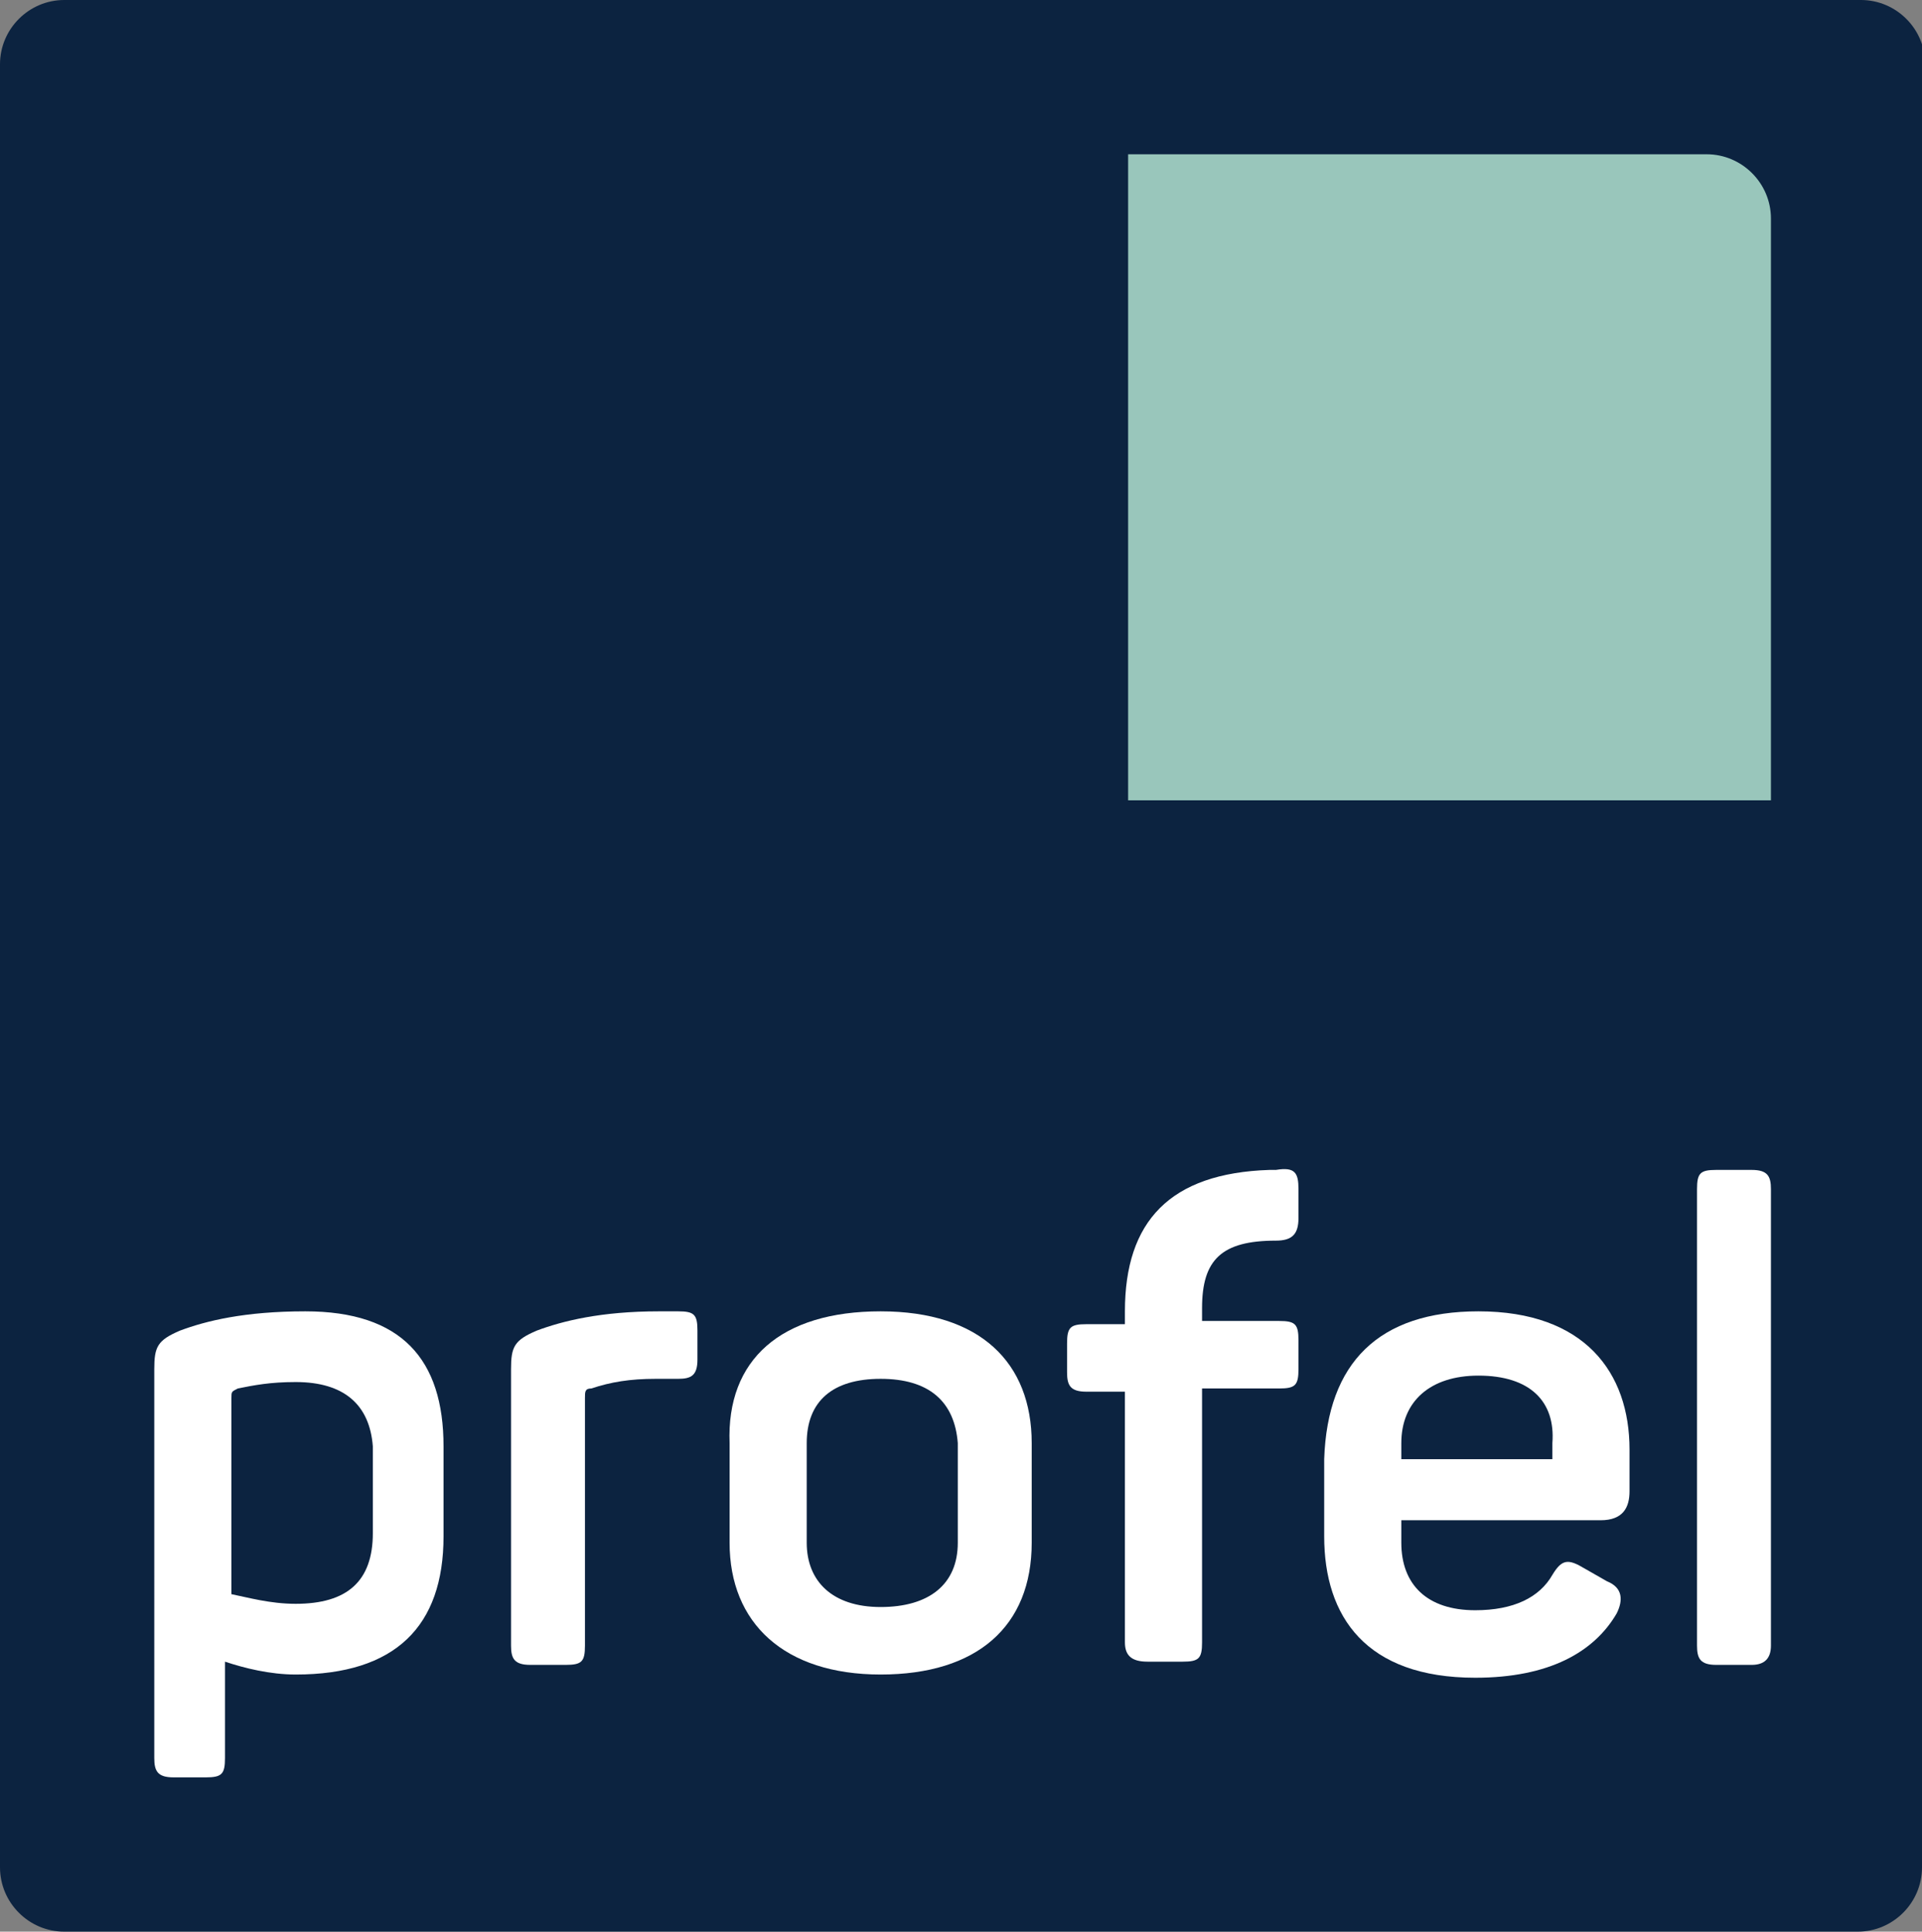
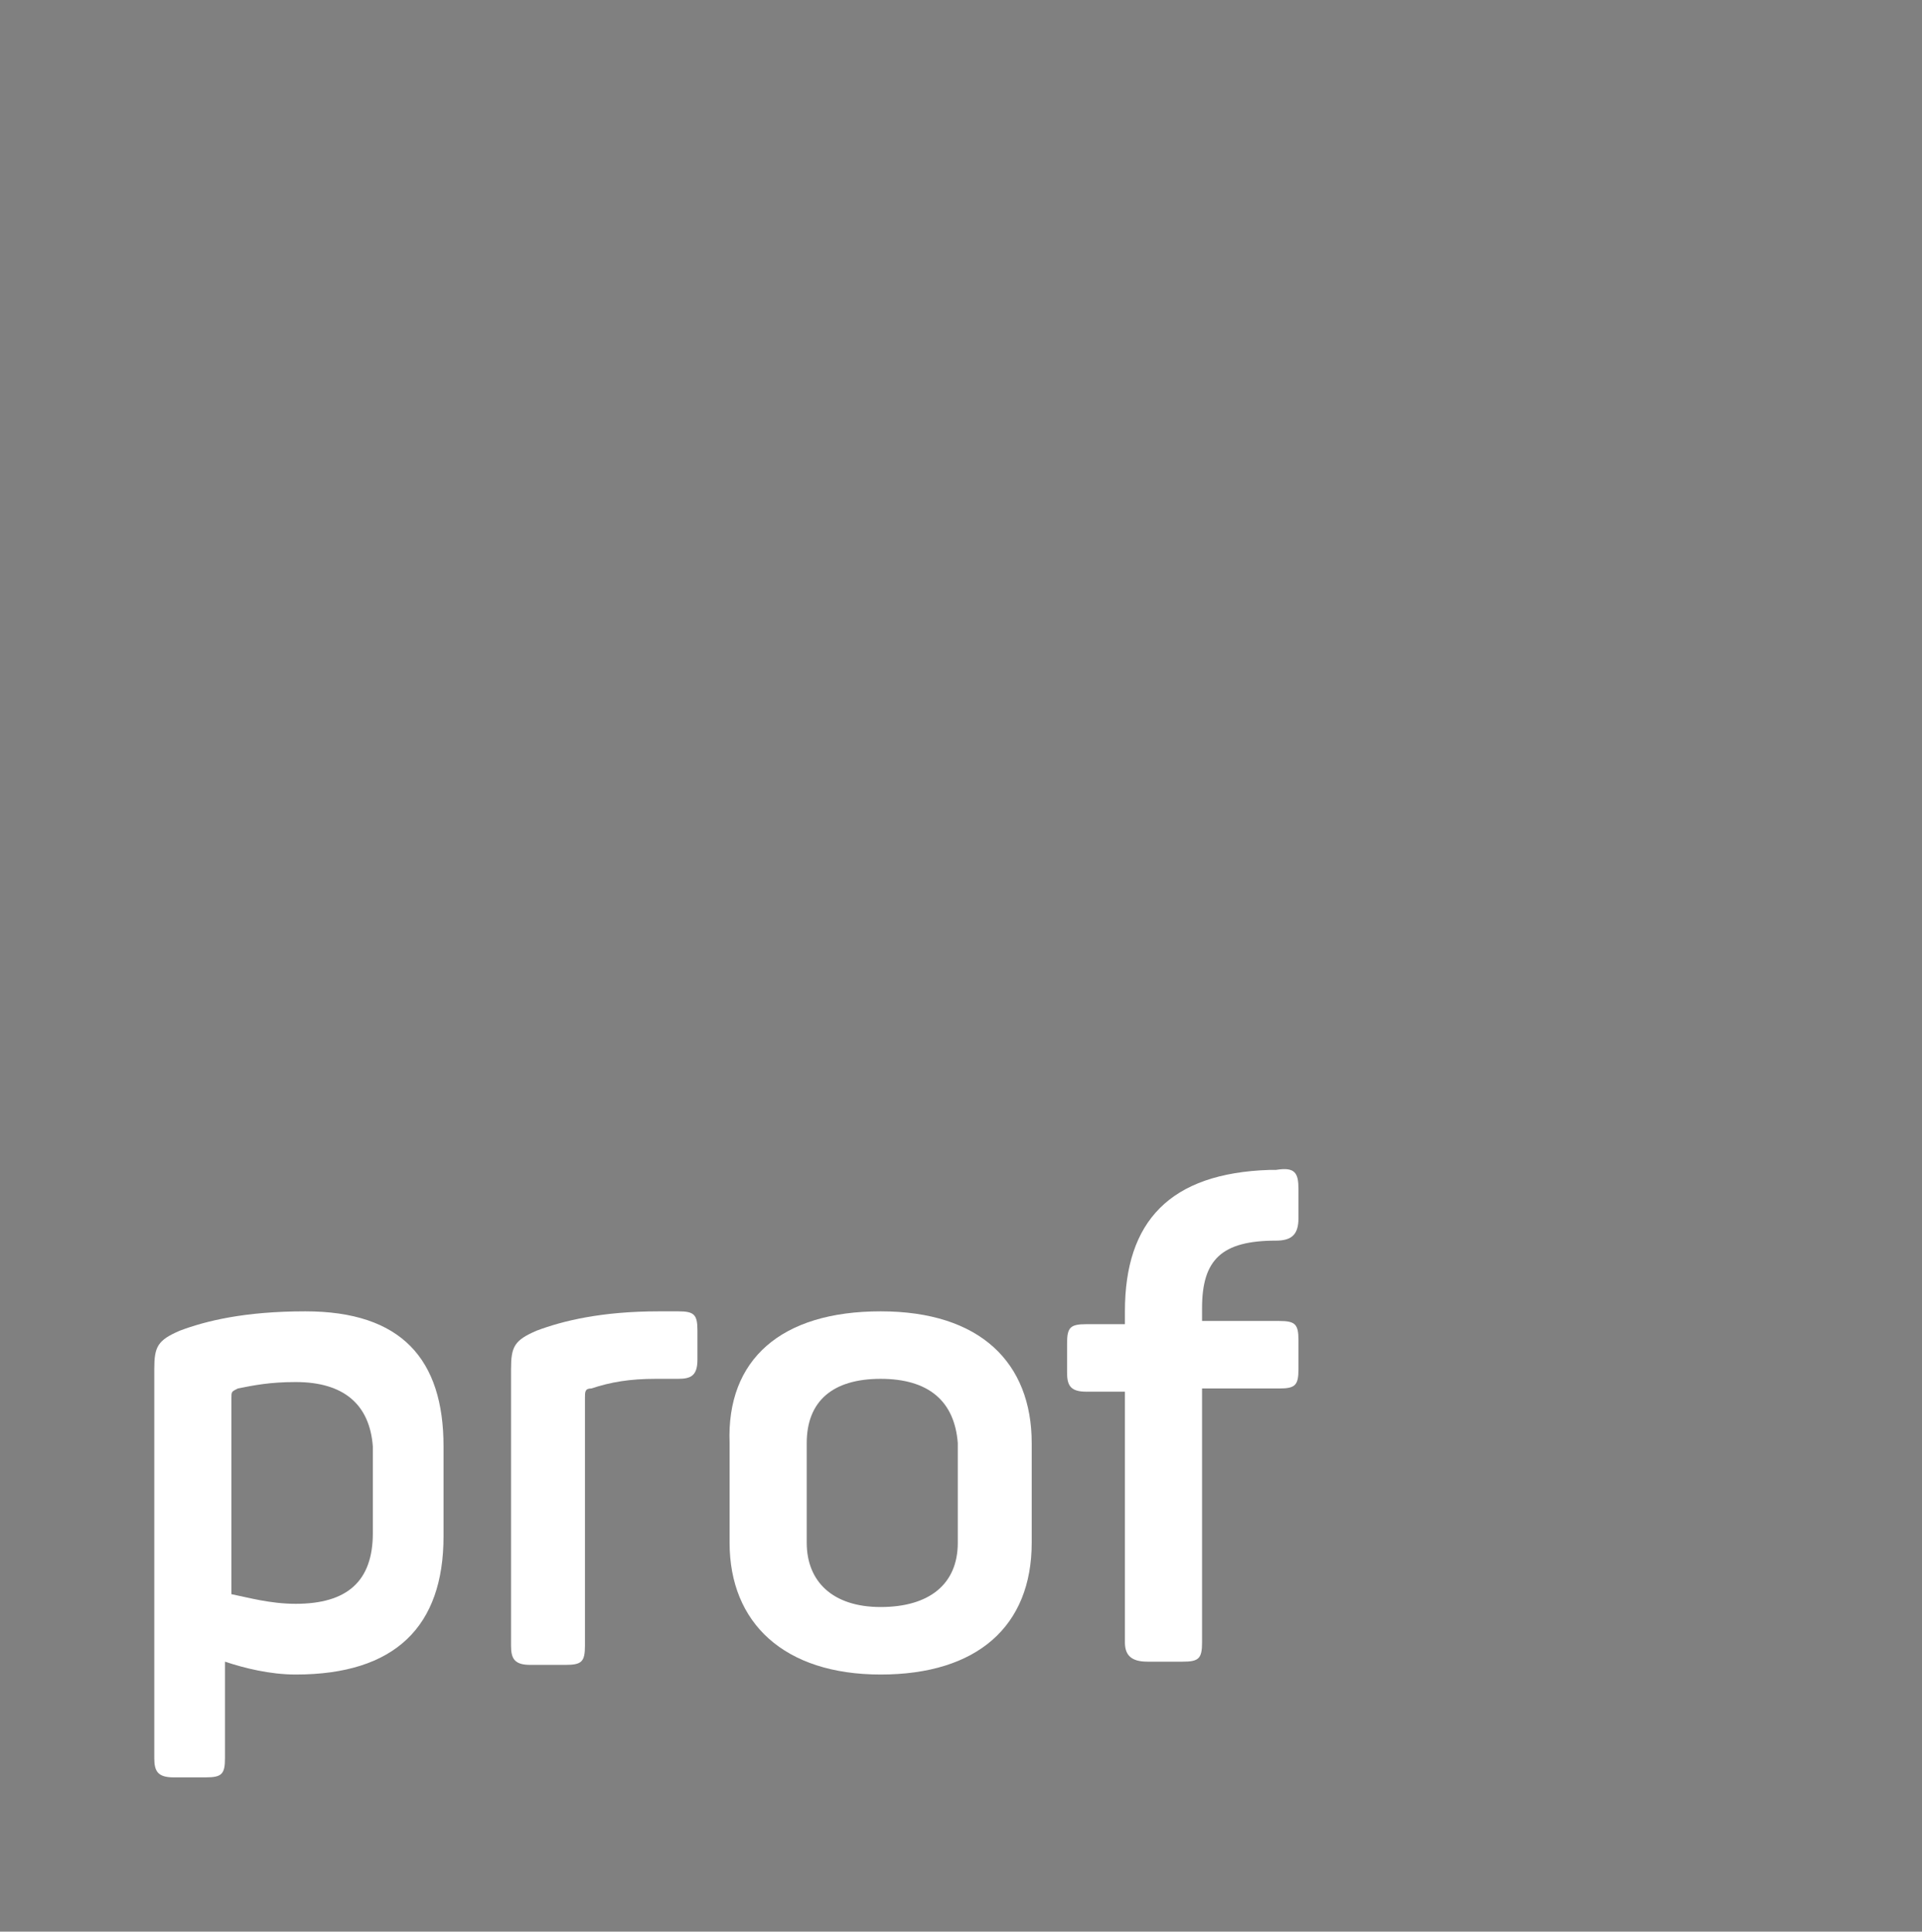
<svg xmlns="http://www.w3.org/2000/svg" version="1.1" id="Calque_1" x="0px" y="0px" width="59.8px" height="60.1px" viewBox="0 0 59.8 60.1" style="enable-background:new 0 0 59.8 60.1;" xml:space="preserve">
  <rect x="0" y="0" width="59.8" height="60.1" fill="#808080" stroke="none" />
  <style type="text/css">
	.st0{fill:#0C2340;}
	.st1{fill:#FFFFFF;}
	.st2{fill:#99C6BB;}
</style>
-   <path class="st0" d="M59.8,58.1c0,1.1-0.9,2-2,2H2c-1.1,0-2-0.9-2-2V2c0-1.1,0.9-2,2-2h55.9c1.1,0,2,0.9,2,2L59.8,58.1L59.8,58.1z" />
  <g>
    <path class="st1" d="M9.5,40.8c3,0,4.3,1.5,4.3,4.2v2.8c0,2.8-1.5,4.3-4.6,4.3c-0.8,0-1.6-0.2-2.2-0.4v3c0,0.5-0.1,0.6-0.6,0.6H5.4   c-0.5,0-0.6-0.2-0.6-0.6V42.6c0-0.7,0.1-0.9,0.8-1.2C6.4,41.1,7.6,40.8,9.5,40.8z M9.2,43c-0.8,0-1.3,0.1-1.8,0.2   c-0.2,0.1-0.2,0.1-0.2,0.3v6.1c0.5,0.1,1.2,0.3,2,0.3c1.6,0,2.4-0.7,2.4-2.2V45C11.5,43.7,10.7,43,9.2,43z" />
    <path class="st1" d="M21.1,40.8c0.5,0,0.6,0.1,0.6,0.6v0.9c0,0.5-0.2,0.6-0.6,0.6h-0.7c-0.8,0-1.4,0.1-2,0.3   c-0.2,0-0.2,0.1-0.2,0.3v7.7c0,0.5-0.1,0.6-0.6,0.6h-1.1c-0.5,0-0.6-0.2-0.6-0.6v-8.6c0-0.7,0.1-0.9,0.8-1.2c0.8-0.3,2-0.6,3.8-0.6   H21.1z" />
    <path class="st1" d="M27.4,40.8c3.1,0,4.7,1.6,4.7,4.1V48c0,2.6-1.7,4.1-4.7,4.1c-3,0-4.7-1.6-4.7-4.1v-3.1   C22.6,42.3,24.3,40.8,27.4,40.8z M27.4,42.9c-1.5,0-2.3,0.7-2.3,2V48c0,1.2,0.8,2,2.3,2c1.5,0,2.4-0.7,2.4-2v-3.1   C29.7,43.6,28.9,42.9,27.4,42.9z" />
    <path class="st1" d="M40.4,37v0.9c0,0.5-0.2,0.7-0.7,0.7c-1.7,0-2.3,0.6-2.3,2.1v0.4h2.4c0.5,0,0.6,0.1,0.6,0.6v0.9   c0,0.5-0.1,0.6-0.6,0.6h-2.4v7.9c0,0.5-0.1,0.6-0.6,0.6h-1.1c-0.5,0-0.7-0.2-0.7-0.6v-7.8h-1.2c-0.5,0-0.6-0.2-0.6-0.6v-0.9   c0-0.5,0.1-0.6,0.6-0.6h1.2v-0.4c0-2.8,1.4-4.3,4.5-4.4h0.2C40.3,36.3,40.4,36.5,40.4,37z" />
-     <path class="st1" d="M46,40.8c3.3,0,4.7,1.9,4.7,4.3v1.3c0,0.5-0.2,0.9-0.9,0.9h-6.2V48c0,1.3,0.8,2.1,2.3,2.1c1.2,0,2-0.4,2.4-1.1   c0.3-0.5,0.5-0.5,1-0.2l0.7,0.4c0.5,0.2,0.5,0.6,0.3,1c-0.7,1.2-2.1,2-4.4,2c-3.4,0-4.7-1.9-4.7-4.4v-2.4   C41.3,42.4,42.9,40.8,46,40.8z M46,42.8c-1.5,0-2.4,0.8-2.4,2.1v0.5h4.7v-0.5C48.4,43.6,47.6,42.8,46,42.8z" />
-     <path class="st1" d="M54.5,51.8h-1.1c-0.5,0-0.6-0.2-0.6-0.6V37c0-0.5,0.1-0.6,0.6-0.6h1.1c0.5,0,0.6,0.2,0.6,0.6v14.2   C55.1,51.6,54.9,51.8,54.5,51.8z" />
  </g>
-   <path class="st2" d="M53.1,4.8h-18v20.1h20V6.8C55.1,5.7,54.2,4.8,53.1,4.8z" />
</svg>